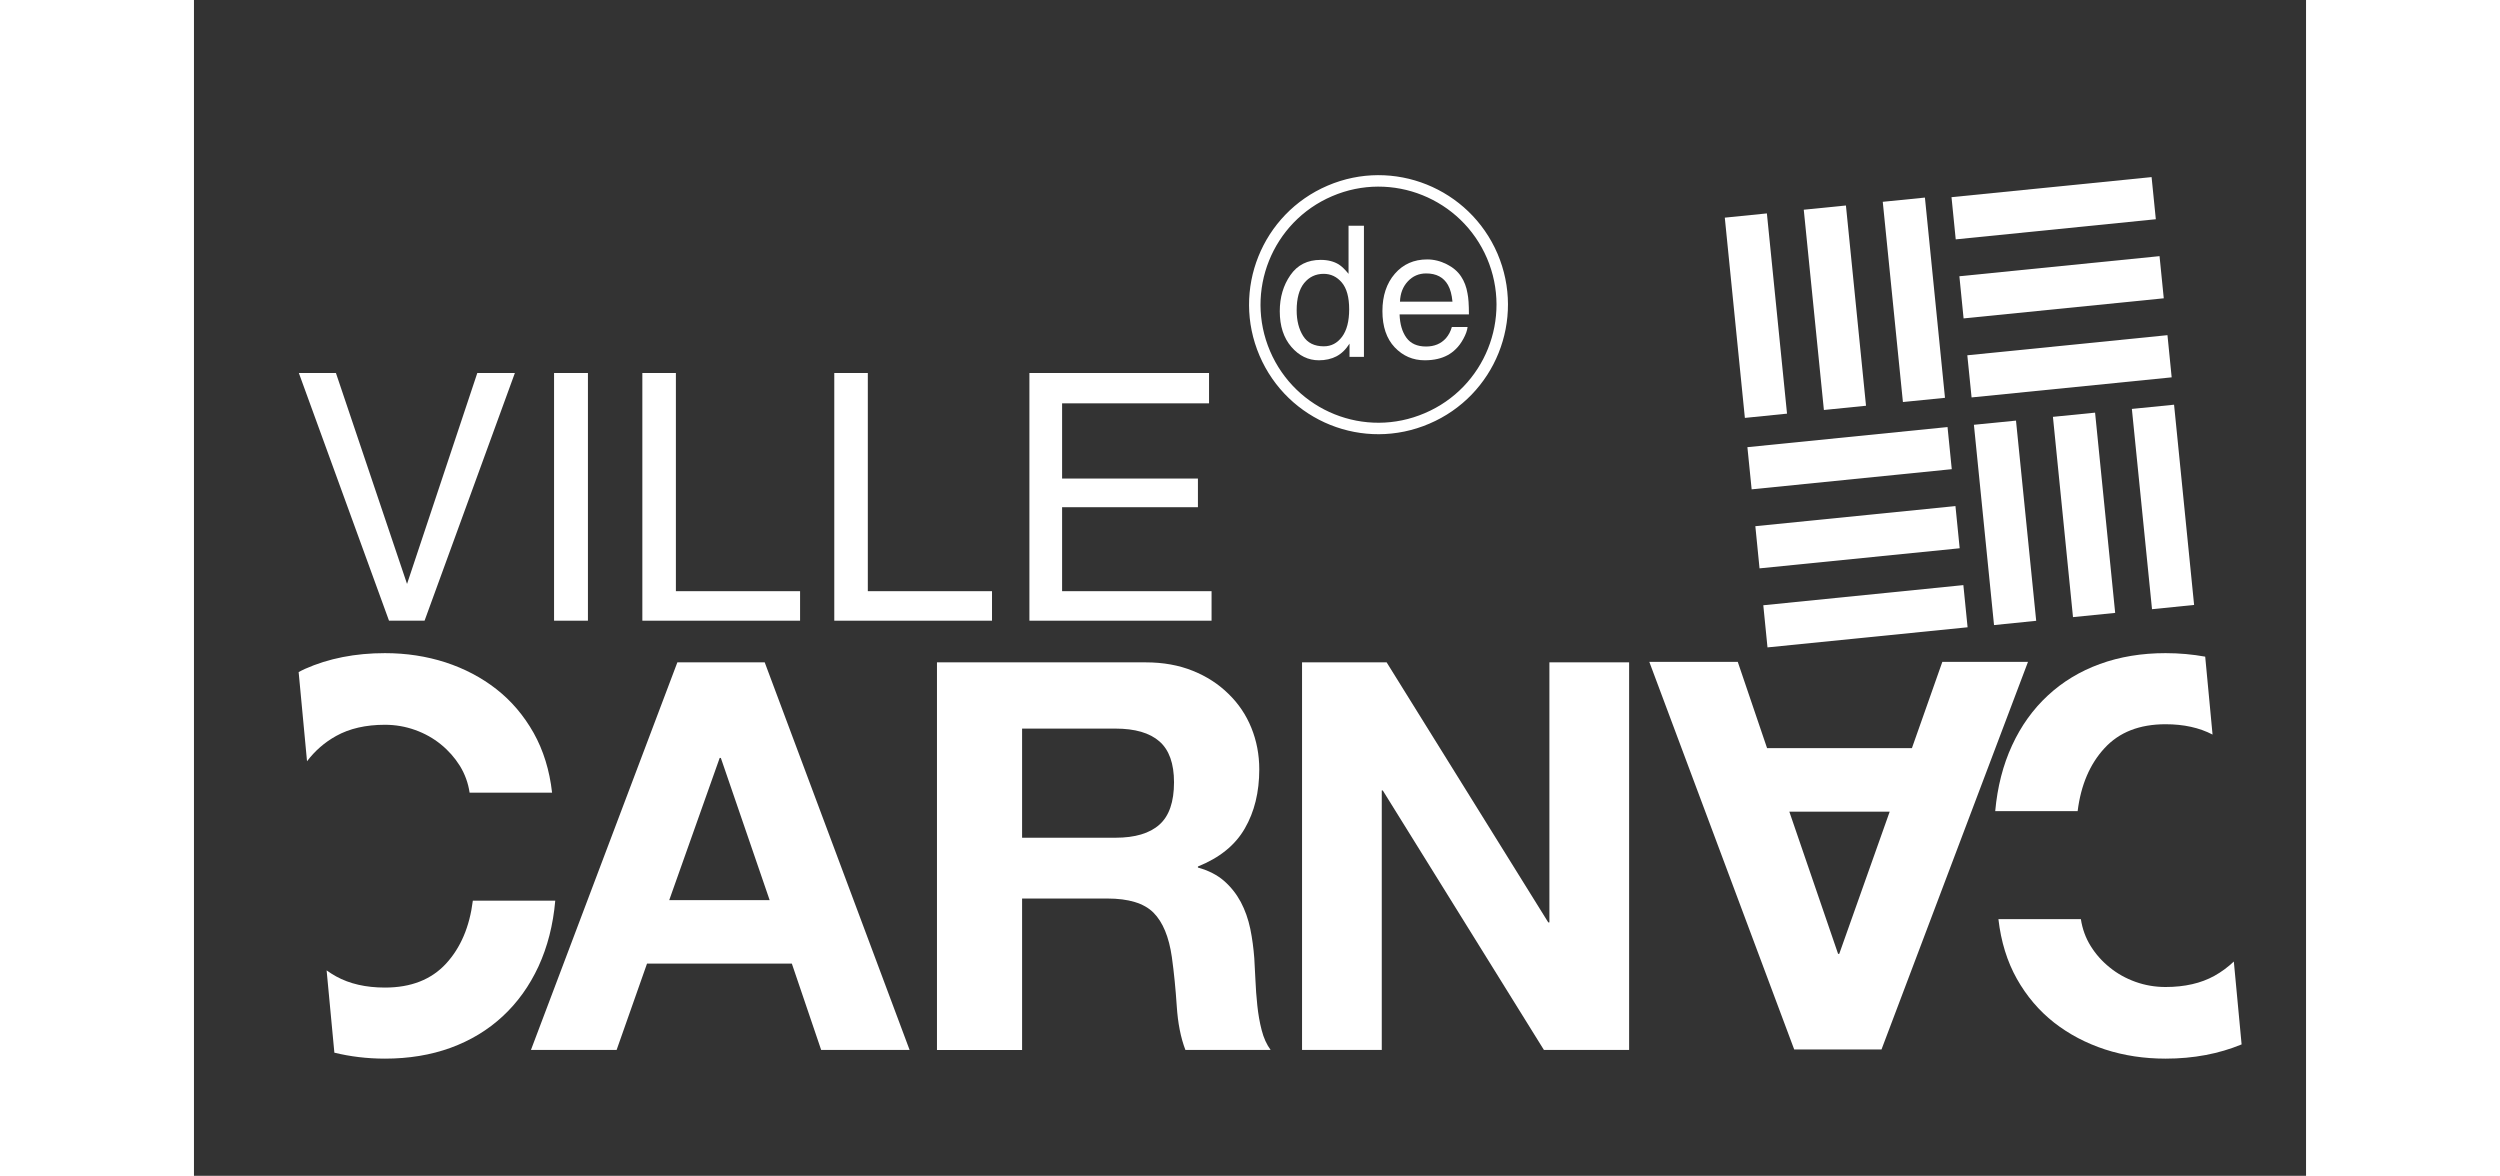
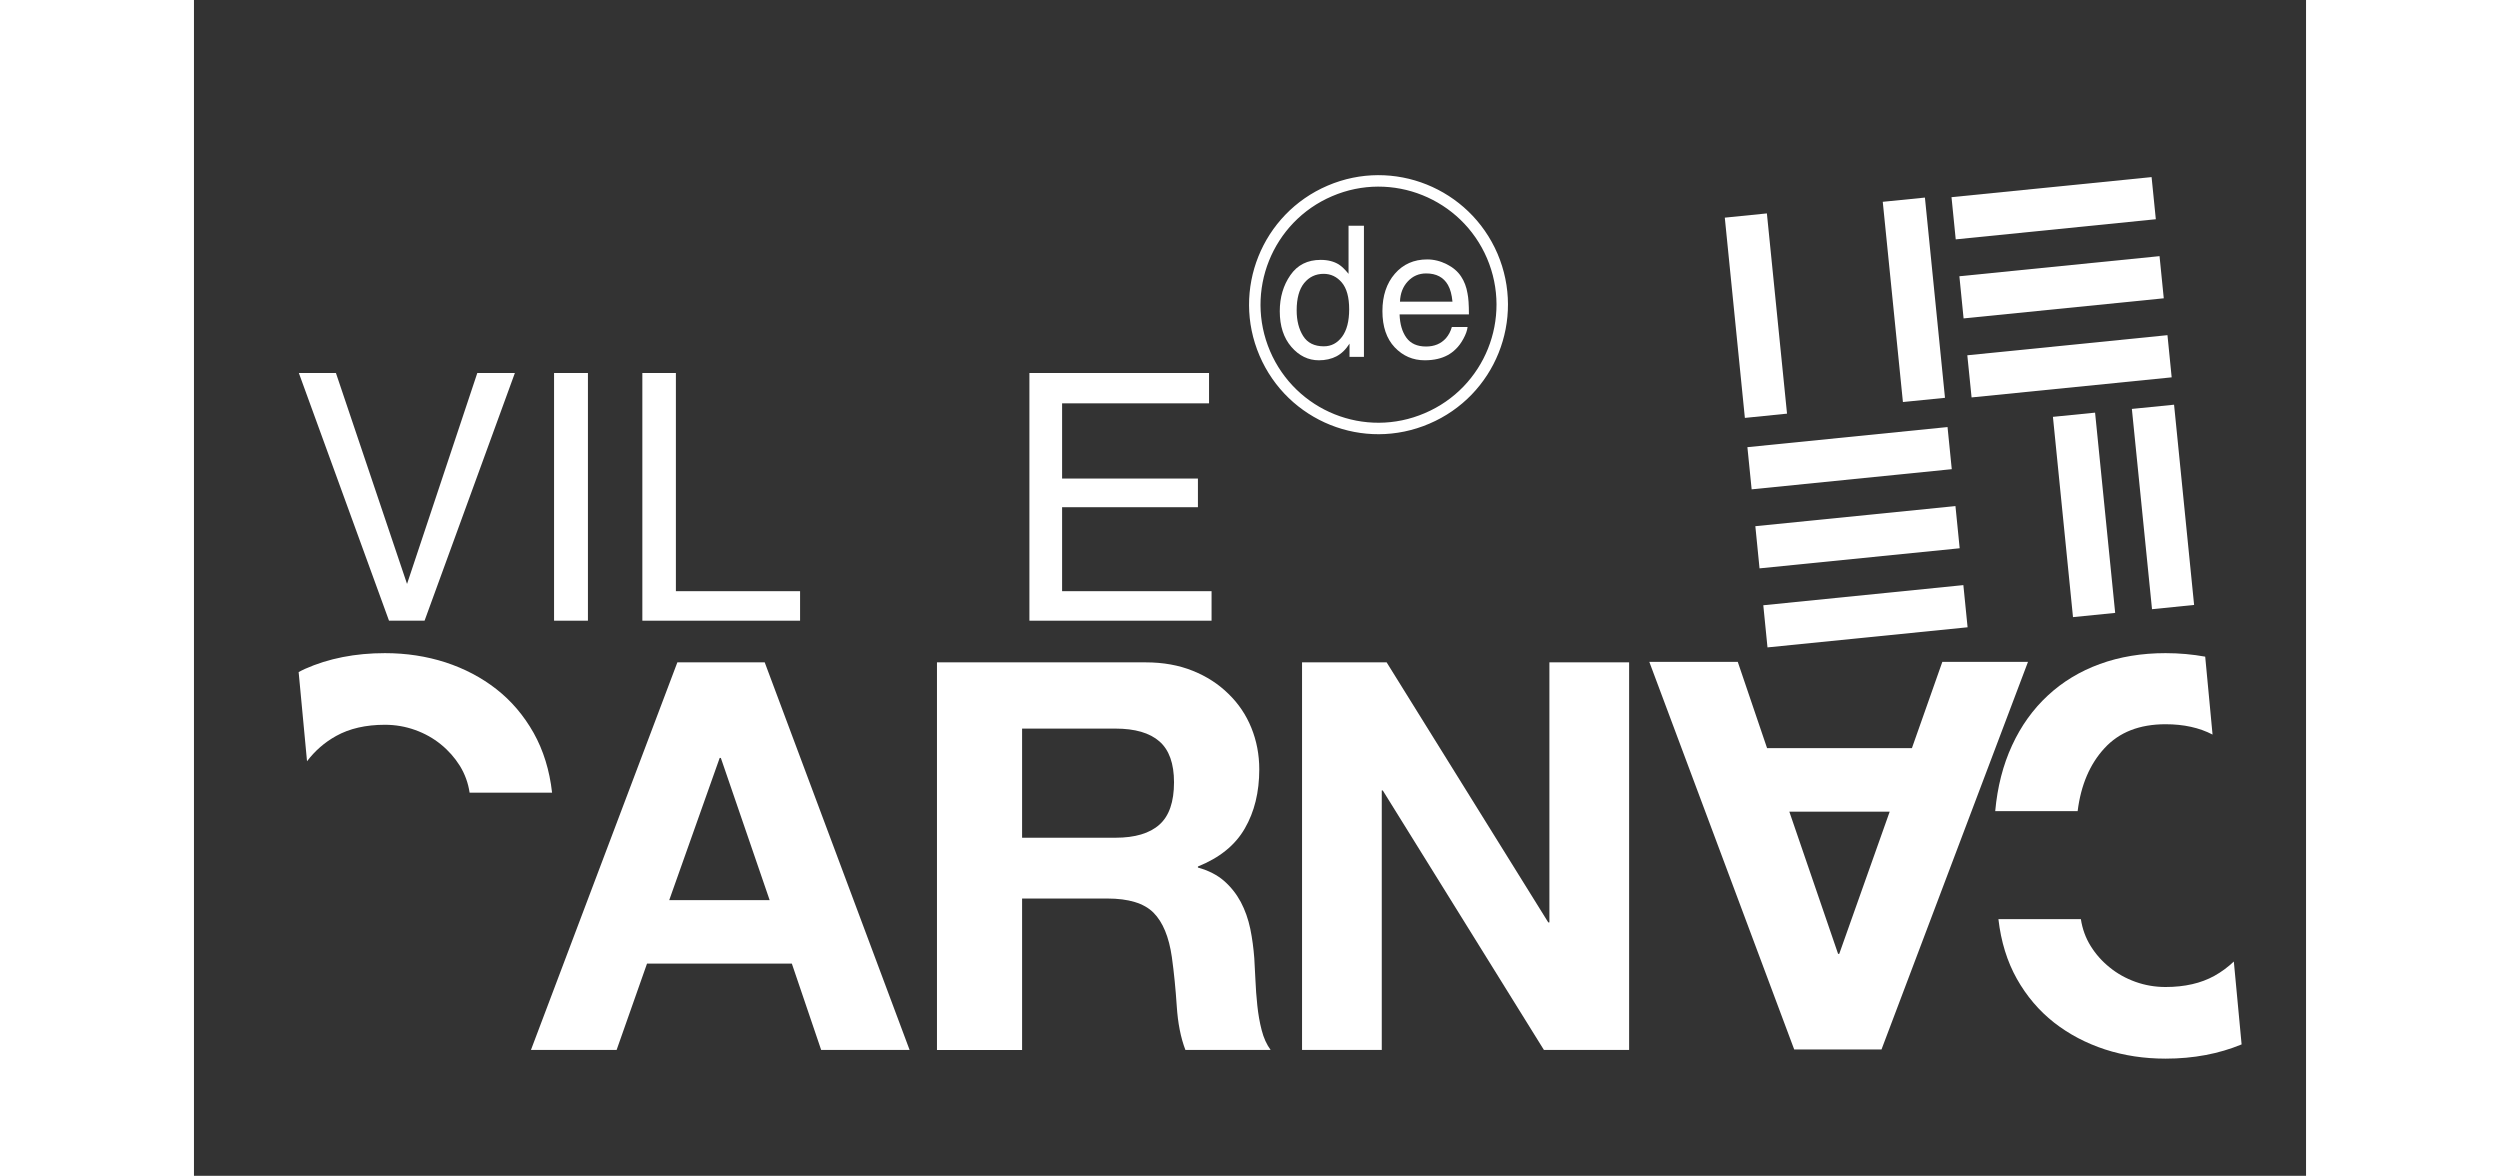
<svg xmlns="http://www.w3.org/2000/svg" xmlns:xlink="http://www.w3.org/1999/xlink" version="1.1" id="Layer_1" x="0px" y="0px" width="219px" height="103px" viewBox="0 0 292 162.557" enable-background="new 0 0 292 162.557" xml:space="preserve">
  <rect x="0" y="0" width="292" height="162.557" fill="#333333" stroke="none" />
  <g>
    <defs>
      <rect id="SVGID_1_" width="292" height="162.557" />
    </defs>
    <clipPath id="SVGID_2_">
      <use xlink:href="#SVGID_1_" overflow="visible" />
    </clipPath>
-     <polyline clip-path="url(#SVGID_2_)" fill="#fff" points="248.863,86.418 254.693,85.827 251.901,58.15 246.082,58.728    248.863,86.418  " />
    <polyline clip-path="url(#SVGID_2_)" fill="#fff" points="262.834,57.049 265.612,84.733 259.781,85.318 257.007,57.63    262.834,57.049  " />
    <polyline clip-path="url(#SVGID_2_)" fill="#fff" points="270.705,84.222 276.525,83.634 273.754,55.95 267.92,56.534    270.705,84.222  " />
    <polyline clip-path="url(#SVGID_2_)" fill="#fff" points="245.17,49.118 272.842,46.337 273.423,52.169 245.76,54.945    245.17,49.118  " />
    <polyline clip-path="url(#SVGID_2_)" fill="#fff" points="244.074,38.192 271.746,35.413 272.33,41.241 244.655,44.021    244.074,38.192  " />
    <polyline clip-path="url(#SVGID_2_)" fill="#fff" points="242.985,27.26 270.647,24.484 271.232,30.31 243.568,33.093    242.985,27.26  " />
    <polyline clip-path="url(#SVGID_2_)" fill="#fff" points="217.544,89.504 245.208,86.723 244.624,80.893 216.964,83.678    217.544,89.504  " />
    <polyline clip-path="url(#SVGID_2_)" fill="#fff" points="215.865,72.747 243.531,69.966 244.114,75.799 216.444,78.577    215.865,72.747  " />
    <polyline clip-path="url(#SVGID_2_)" fill="#fff" points="214.767,61.822 242.436,59.042 243.02,64.866 215.353,67.652    214.767,61.822  " />
    <polyline clip-path="url(#SVGID_2_)" fill="#fff" points="217.46,29.504 220.245,57.188 214.417,57.776 211.641,30.091    217.46,29.504  " />
-     <polyline clip-path="url(#SVGID_2_)" fill="#fff" points="228.388,28.41 231.165,56.096 225.342,56.682 222.559,28.994    228.388,28.41  " />
    <polyline clip-path="url(#SVGID_2_)" fill="#fff" points="239.309,27.315 242.083,54.998 236.267,55.581 233.48,27.9    239.309,27.315  " />
    <path clip-path="url(#SVGID_2_)" fill="#fff" d="M158.287,36.568c0.394,0.25,0.84,0.677,1.336,1.291v-6.655h2.129v18.137h-1.993   V47.51c-0.514,0.812-1.122,1.401-1.828,1.764c-0.698,0.358-1.503,0.537-2.411,0.537c-1.462,0-2.73-0.615-3.798-1.85   c-1.07-1.237-1.606-2.88-1.606-4.932c0-1.919,0.49-3.581,1.467-4.988c0.976-1.409,2.366-2.111,4.183-2.111   C156.769,35.928,157.609,36.145,158.287,36.568 M153.347,46.453c0.595,0.95,1.549,1.426,2.863,1.426   c1.022,0,1.858-0.438,2.518-1.321c0.653-0.884,0.983-2.149,0.983-3.801c0-1.663-0.342-2.896-1.018-3.698   c-0.677-0.796-1.512-1.2-2.51-1.2c-1.106,0-2.008,0.432-2.698,1.28c-0.687,0.855-1.033,2.111-1.033,3.769   C152.452,44.319,152.748,45.501,153.347,46.453z" />
    <path clip-path="url(#SVGID_2_)" fill="#fff" d="M173.196,36.528c0.875,0.439,1.537,1.007,1.993,1.705   c0.439,0.663,0.734,1.438,0.881,2.322c0.131,0.614,0.197,1.577,0.197,2.907h-9.586c0.043,1.34,0.356,2.417,0.944,3.229   c0.585,0.807,1.488,1.215,2.72,1.215c1.144,0,2.063-0.384,2.746-1.148c0.383-0.447,0.653-0.963,0.813-1.547h2.179   c-0.058,0.483-0.25,1.023-0.575,1.616c-0.322,0.597-0.685,1.084-1.083,1.458c-0.667,0.659-1.491,1.102-2.479,1.333   c-0.524,0.127-1.125,0.193-1.795,0.193c-1.629,0-3.008-0.597-4.143-1.789c-1.131-1.196-1.7-2.863-1.7-5.014   c0-2.115,0.573-3.838,1.714-5.158c1.144-1.321,2.632-1.983,4.473-1.983C171.425,35.865,172.325,36.091,173.196,36.528    M173.991,41.702c-0.089-0.959-0.296-1.727-0.622-2.302c-0.604-1.063-1.608-1.597-3.014-1.597c-1.008,0-1.853,0.364-2.537,1.1   c-0.684,0.735-1.043,1.668-1.083,2.799H173.991z" />
    <path clip-path="url(#SVGID_2_)" fill="none" stroke="#fff" stroke-width="1.585" stroke-miterlimit="10" d="M179.494,35.395   c3.71,8.697-0.32,18.751-9.017,22.453c-8.68,3.73-18.71-0.3-22.433-8.995c-3.715-8.688,0.313-18.744,8.999-22.459   C165.722,22.671,175.771,26.714,179.494,35.395z" />
-     <path clip-path="url(#SVGID_2_)" fill="#fff" d="M35.489,144.86c2.745-1.004,5.145-2.454,7.194-4.353   c2.052-1.9,3.701-4.205,4.953-6.903c1.241-2.703,2.022-5.729,2.314-9.082H38.555c-0.447,3.599-1.682,6.502-3.705,8.702   c-2.03,2.203-4.84,3.31-8.443,3.31c-2.652,0-4.895-0.52-6.75-1.542c-0.459-0.255-0.899-0.533-1.317-0.834l1.072,11.378   c2.181,0.531,4.504,0.823,6.995,0.823C29.708,146.359,32.738,145.86,35.489,144.86" />
    <path clip-path="url(#SVGID_2_)" fill="#fff" d="M19.658,101.747c1.855-1.031,4.099-1.545,6.75-1.545   c1.453,0,2.837,0.244,4.161,0.717c1.327,0.474,2.521,1.142,3.564,1.991c1.044,0.844,1.923,1.84,2.626,2.962   c0.695,1.132,1.15,2.362,1.349,3.713H49.51c-0.347-3.1-1.203-5.853-2.545-8.252c-1.356-2.406-3.068-4.42-5.137-6.043   c-2.079-1.63-4.436-2.859-7.053-3.717c-2.632-0.849-5.417-1.274-8.367-1.274c-4.099,0-7.789,0.722-11.062,2.178   c-0.301,0.129-0.581,0.294-0.874,0.437l1.159,12.331C16.712,103.822,18.042,102.642,19.658,101.747" />
    <path clip-path="url(#SVGID_2_)" fill="#fff" d="M279.328,134.914c-1.849,1.025-4.104,1.542-6.748,1.542   c-1.457,0-2.843-0.239-4.165-0.714c-1.326-0.477-2.513-1.136-3.561-1.993c-1.058-0.847-1.931-1.834-2.626-2.954   c-0.705-1.129-1.149-2.369-1.359-3.72h-11.398c0.355,3.105,1.203,5.854,2.553,8.258c1.349,2.395,3.068,4.41,5.137,6.038   c2.077,1.622,4.435,2.86,7.054,3.718c2.62,0.852,5.418,1.271,8.366,1.271c3.876,0,7.368-0.671,10.511-1.967l-1.075-11.458   C281.217,133.692,280.326,134.36,279.328,134.914" />
    <path clip-path="url(#SVGID_2_)" fill="#fff" d="M263.494,91.802c-2.749,1-5.148,2.453-7.191,4.352   c-2.05,1.894-3.702,4.201-4.947,6.901c-1.249,2.705-2.024,5.729-2.328,9.086h11.395c0.447-3.599,1.688-6.511,3.719-8.708   c2.026-2.206,4.837-3.305,8.439-3.305c2.529,0,4.68,0.483,6.494,1.427l-1.016-10.771c-1.734-0.313-3.558-0.485-5.479-0.485   C269.275,90.298,266.249,90.797,263.494,91.802" />
    <path clip-path="url(#SVGID_2_)" fill="#fff" d="M221.237,145.089l-20.032-53.587h12.229l4.053,11.931h20.024l4.207-11.931   h11.842l-20.253,53.587H221.237 M220.563,112.214l6.743,19.665h0.156l6.977-19.665H220.563z" />
    <path clip-path="url(#SVGID_2_)" fill="#fff" d="M131.596,91.573c2.403,0,4.571,0.391,6.491,1.166   c1.923,0.769,3.566,1.839,4.943,3.195c1.383,1.342,2.435,2.905,3.157,4.688c0.719,1.771,1.095,3.688,1.095,5.741   c0,3.148-0.667,5.879-2,8.172c-1.319,2.302-3.481,4.054-6.484,5.26v0.146c1.457,0.405,2.65,1.01,3.606,1.837   c0.946,0.828,1.715,1.804,2.322,2.924c0.596,1.133,1.035,2.373,1.315,3.718c0.278,1.357,0.45,2.711,0.552,4.057   c0.053,0.853,0.105,1.848,0.157,3.006c0.048,1.146,0.133,2.329,0.261,3.526c0.129,1.202,0.319,2.336,0.603,3.415   c0.271,1.07,0.688,1.983,1.239,2.736H137.07c-0.649-1.698-1.046-3.72-1.197-6.074c-0.156-2.357-0.378-4.607-0.675-6.756   c-0.4-2.804-1.249-4.852-2.543-6.154c-1.305-1.306-3.439-1.953-6.377-1.953h-11.787v20.938h-11.768V91.573H131.596    M127.405,115.818c2.693,0,4.723-0.606,6.067-1.806c1.347-1.194,2.023-3.15,2.023-5.854c0-2.603-0.677-4.492-2.023-5.662   c-1.344-1.177-3.374-1.766-6.067-1.766h-12.914v15.088H127.405z" />
    <polyline clip-path="url(#SVGID_2_)" fill="#fff" points="164.891,91.573 187.236,127.523 187.393,127.523 187.393,91.573    198.414,91.573 198.414,145.16 186.637,145.16 164.36,109.288 164.217,109.288 164.217,145.16 153.195,145.16 153.195,91.573    164.891,91.573  " />
    <path clip-path="url(#SVGID_2_)" fill="#fff" d="M78.908,91.573L98.94,145.16H86.713l-4.053-11.936H62.635l-4.204,11.936H46.588   l20.243-53.587H78.908 M79.59,124.444l-6.749-19.662h-0.157l-6.977,19.662H79.59z" />
    <polyline clip-path="url(#SVGID_2_)" fill="#fff" points="19.627,51.568 29.458,80.73 39.173,51.568 44.368,51.568    31.882,85.812 26.966,85.812 14.501,51.568 19.627,51.568  " />
    <rect x="49.785" y="51.568" clip-path="url(#SVGID_2_)" fill="#fff" width="4.682" height="34.244" />
    <polyline clip-path="url(#SVGID_2_)" fill="#fff" points="61.991,51.568 66.628,51.568 66.628,81.732 83.797,81.732    83.797,85.812 61.991,85.812 61.991,51.568  " />
-     <polyline clip-path="url(#SVGID_2_)" fill="#fff" points="88.526,51.568 93.162,51.568 93.162,81.732 110.332,81.732    110.332,85.812 88.526,85.812 88.526,51.568  " />
    <polyline clip-path="url(#SVGID_2_)" fill="#fff" points="115.503,51.568 140.337,51.568 140.337,55.763 120.022,55.763    120.022,66.161 138.8,66.161 138.8,70.123 120.022,70.123 120.022,81.732 140.686,81.732 140.686,85.812 115.503,85.812    115.503,51.568  " />
  </g>
</svg>